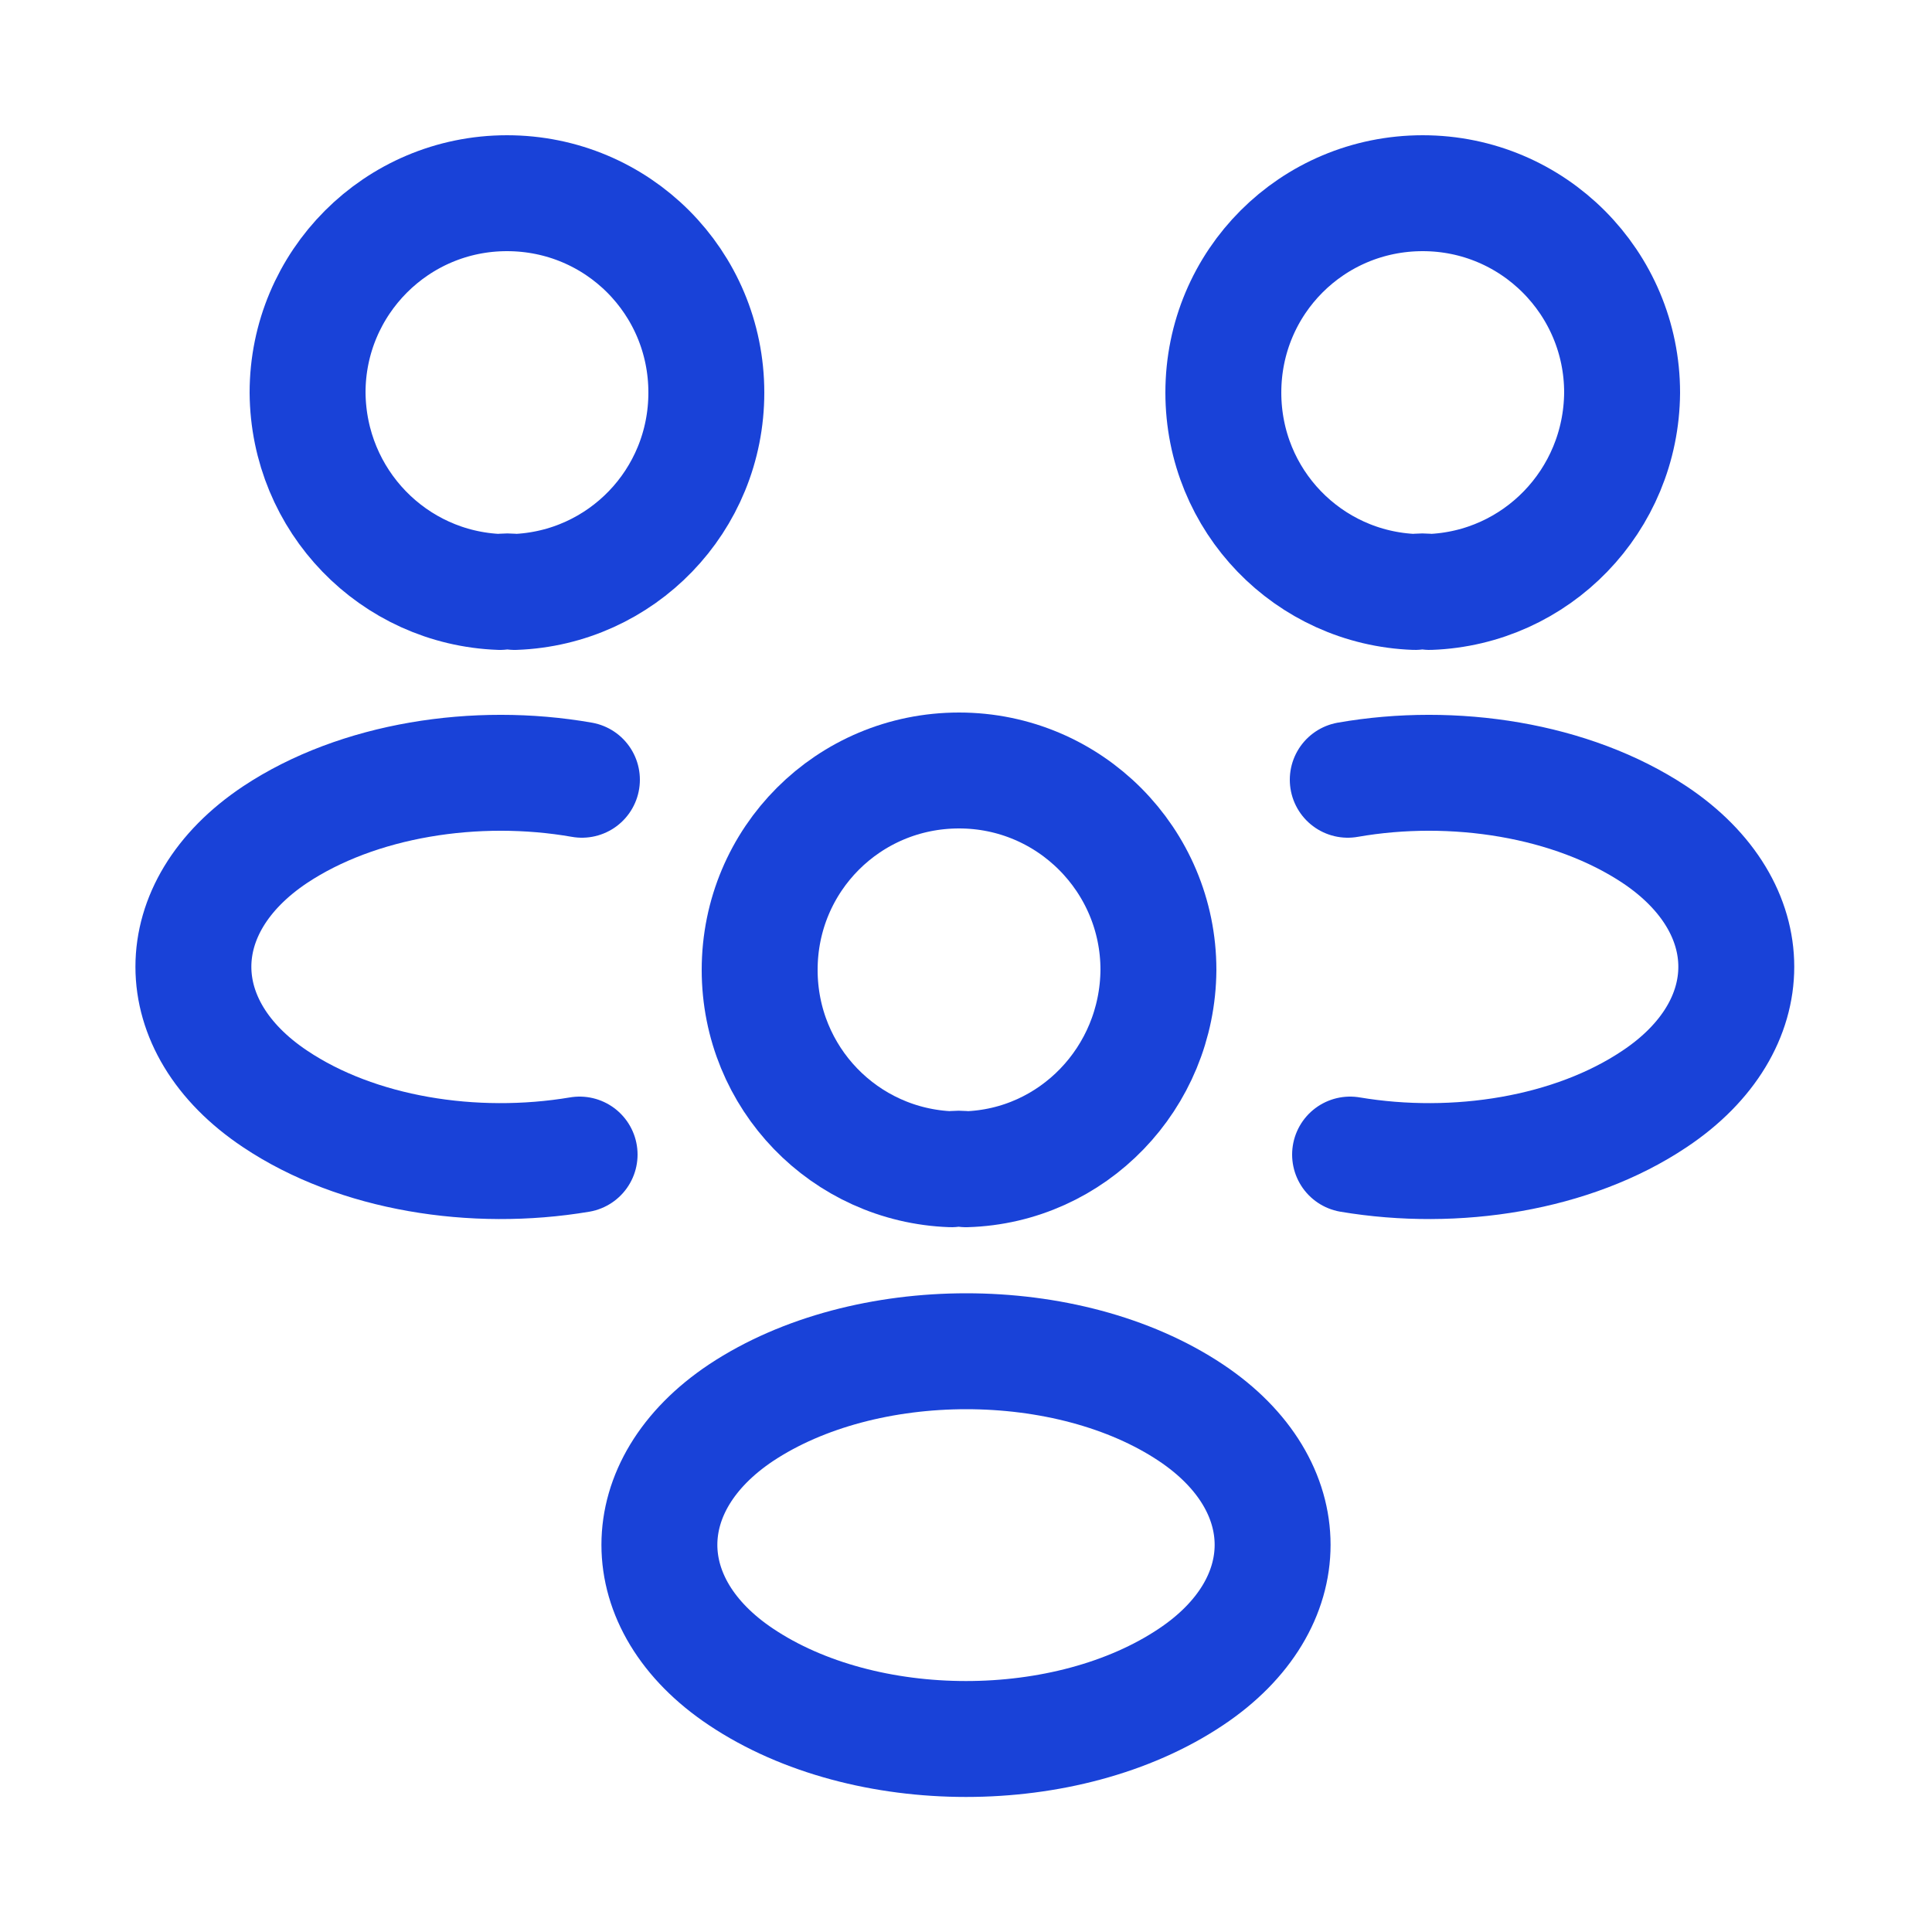
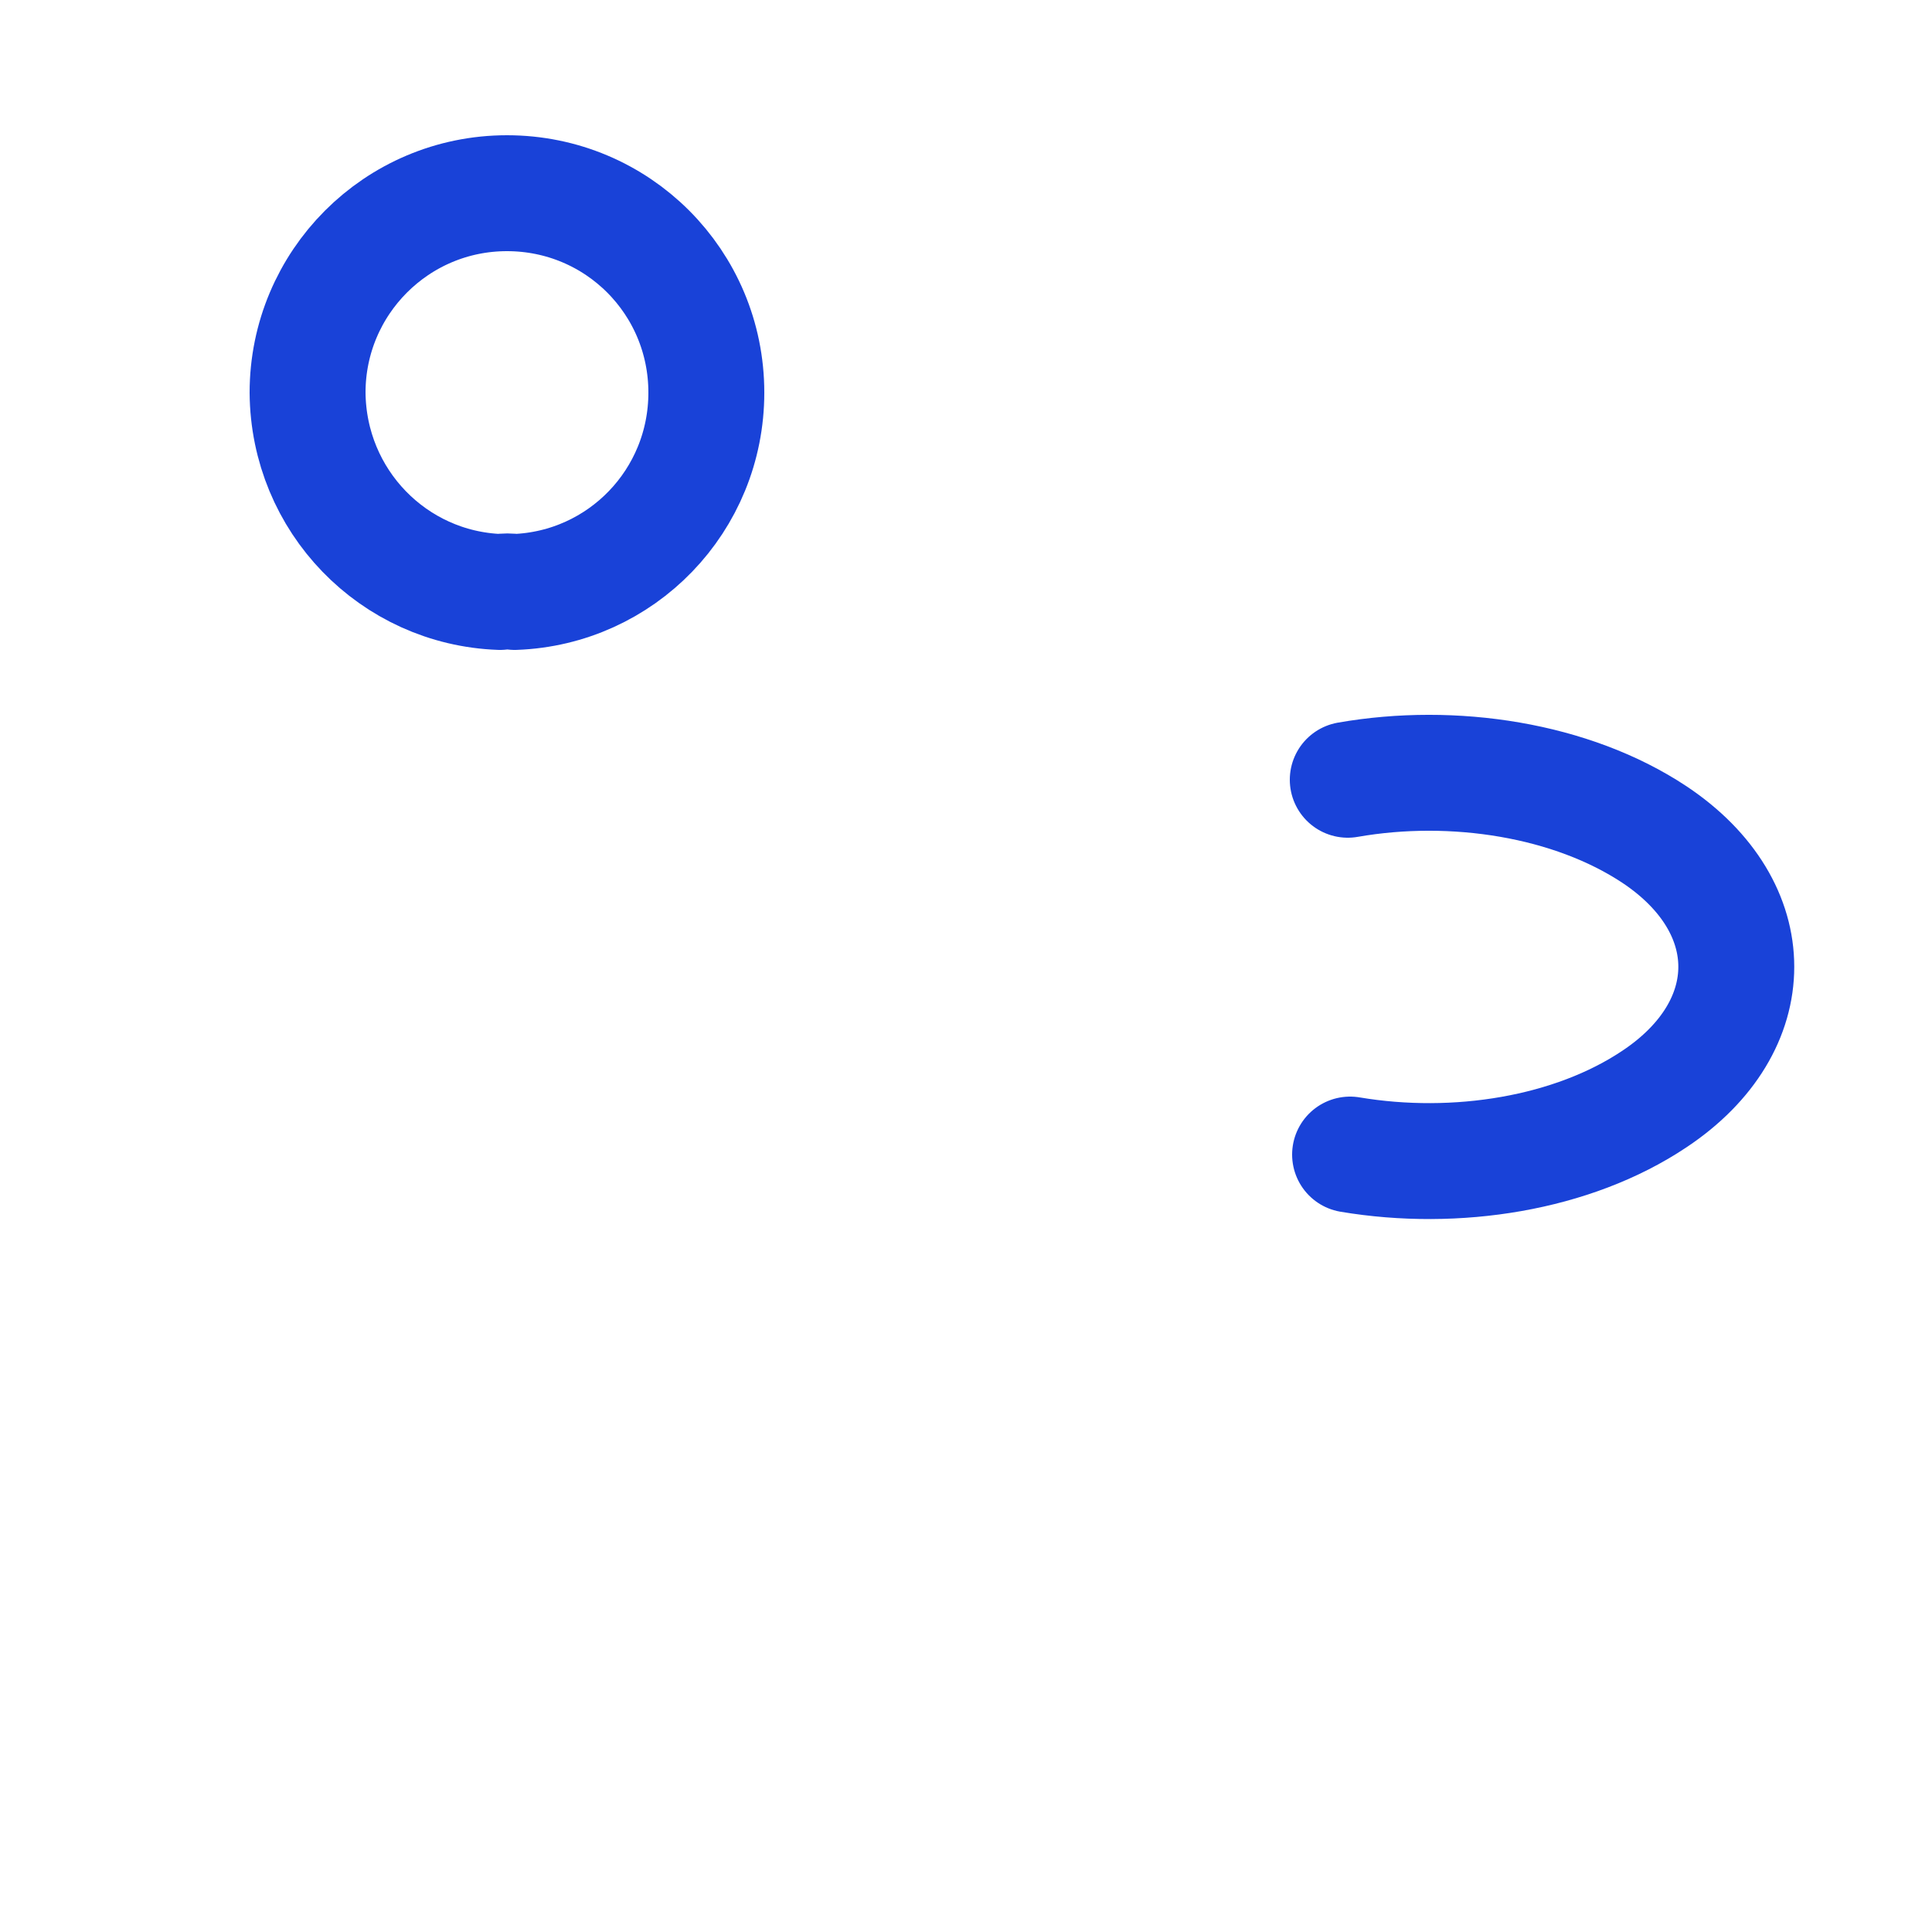
<svg xmlns="http://www.w3.org/2000/svg" width="25" height="25" viewBox="0 0 25 25" fill="none">
-   <path d="M18.5 7.66C18.44 7.65 18.37 7.65 18.31 7.66C16.93 7.61 15.83 6.48 15.83 5.08C15.83 3.65 16.98 2.5 18.41 2.5C19.84 2.5 20.99 3.66 20.99 5.08C20.98 6.48 19.88 7.61 18.5 7.66Z" stroke="#1942D8" stroke-width="1.5" stroke-linecap="round" stroke-linejoin="round" />
  <path d="M17.47 14.94C18.84 15.17 20.35 14.93 21.41 14.22C22.82 13.28 22.82 11.74 21.41 10.8C20.34 10.09 18.81 9.85 17.44 10.09" stroke="#1942D8" stroke-width="1.5" stroke-linecap="round" stroke-linejoin="round" />
  <path d="M6.47 7.66C6.53 7.65 6.6 7.65 6.66 7.66C8.04 7.61 9.14 6.48 9.14 5.08C9.14 3.65 7.99 2.5 6.56 2.5C5.13 2.5 3.98 3.66 3.98 5.08C3.99 6.48 5.09 7.61 6.47 7.66Z" stroke="#1942D8" stroke-width="1.5" stroke-linecap="round" stroke-linejoin="round" />
-   <path d="M7.5 14.94C6.13 15.17 4.62 14.93 3.56 14.22C2.15 13.28 2.15 11.74 3.56 10.8C4.63 10.09 6.16 9.85 7.53 10.09" stroke="#1942D8" stroke-width="1.5" stroke-linecap="round" stroke-linejoin="round" />
-   <path d="M12.5 15.13C12.44 15.12 12.37 15.12 12.31 15.13C10.93 15.08 9.83 13.95 9.83 12.55C9.83 11.12 10.98 9.97 12.41 9.97C13.84 9.97 14.99 11.13 14.99 12.55C14.98 13.95 13.88 15.09 12.5 15.13Z" stroke="#1942D8" stroke-width="1.5" stroke-linecap="round" stroke-linejoin="round" />
-   <path d="M9.59 18.28C8.18 19.22 8.18 20.76 9.59 21.7C11.19 22.77 13.81 22.77 15.41 21.7C16.82 20.76 16.82 19.22 15.41 18.28C13.82 17.22 11.19 17.22 9.59 18.28Z" stroke="#1942D8" stroke-width="1.5" stroke-linecap="round" stroke-linejoin="round" />
</svg>